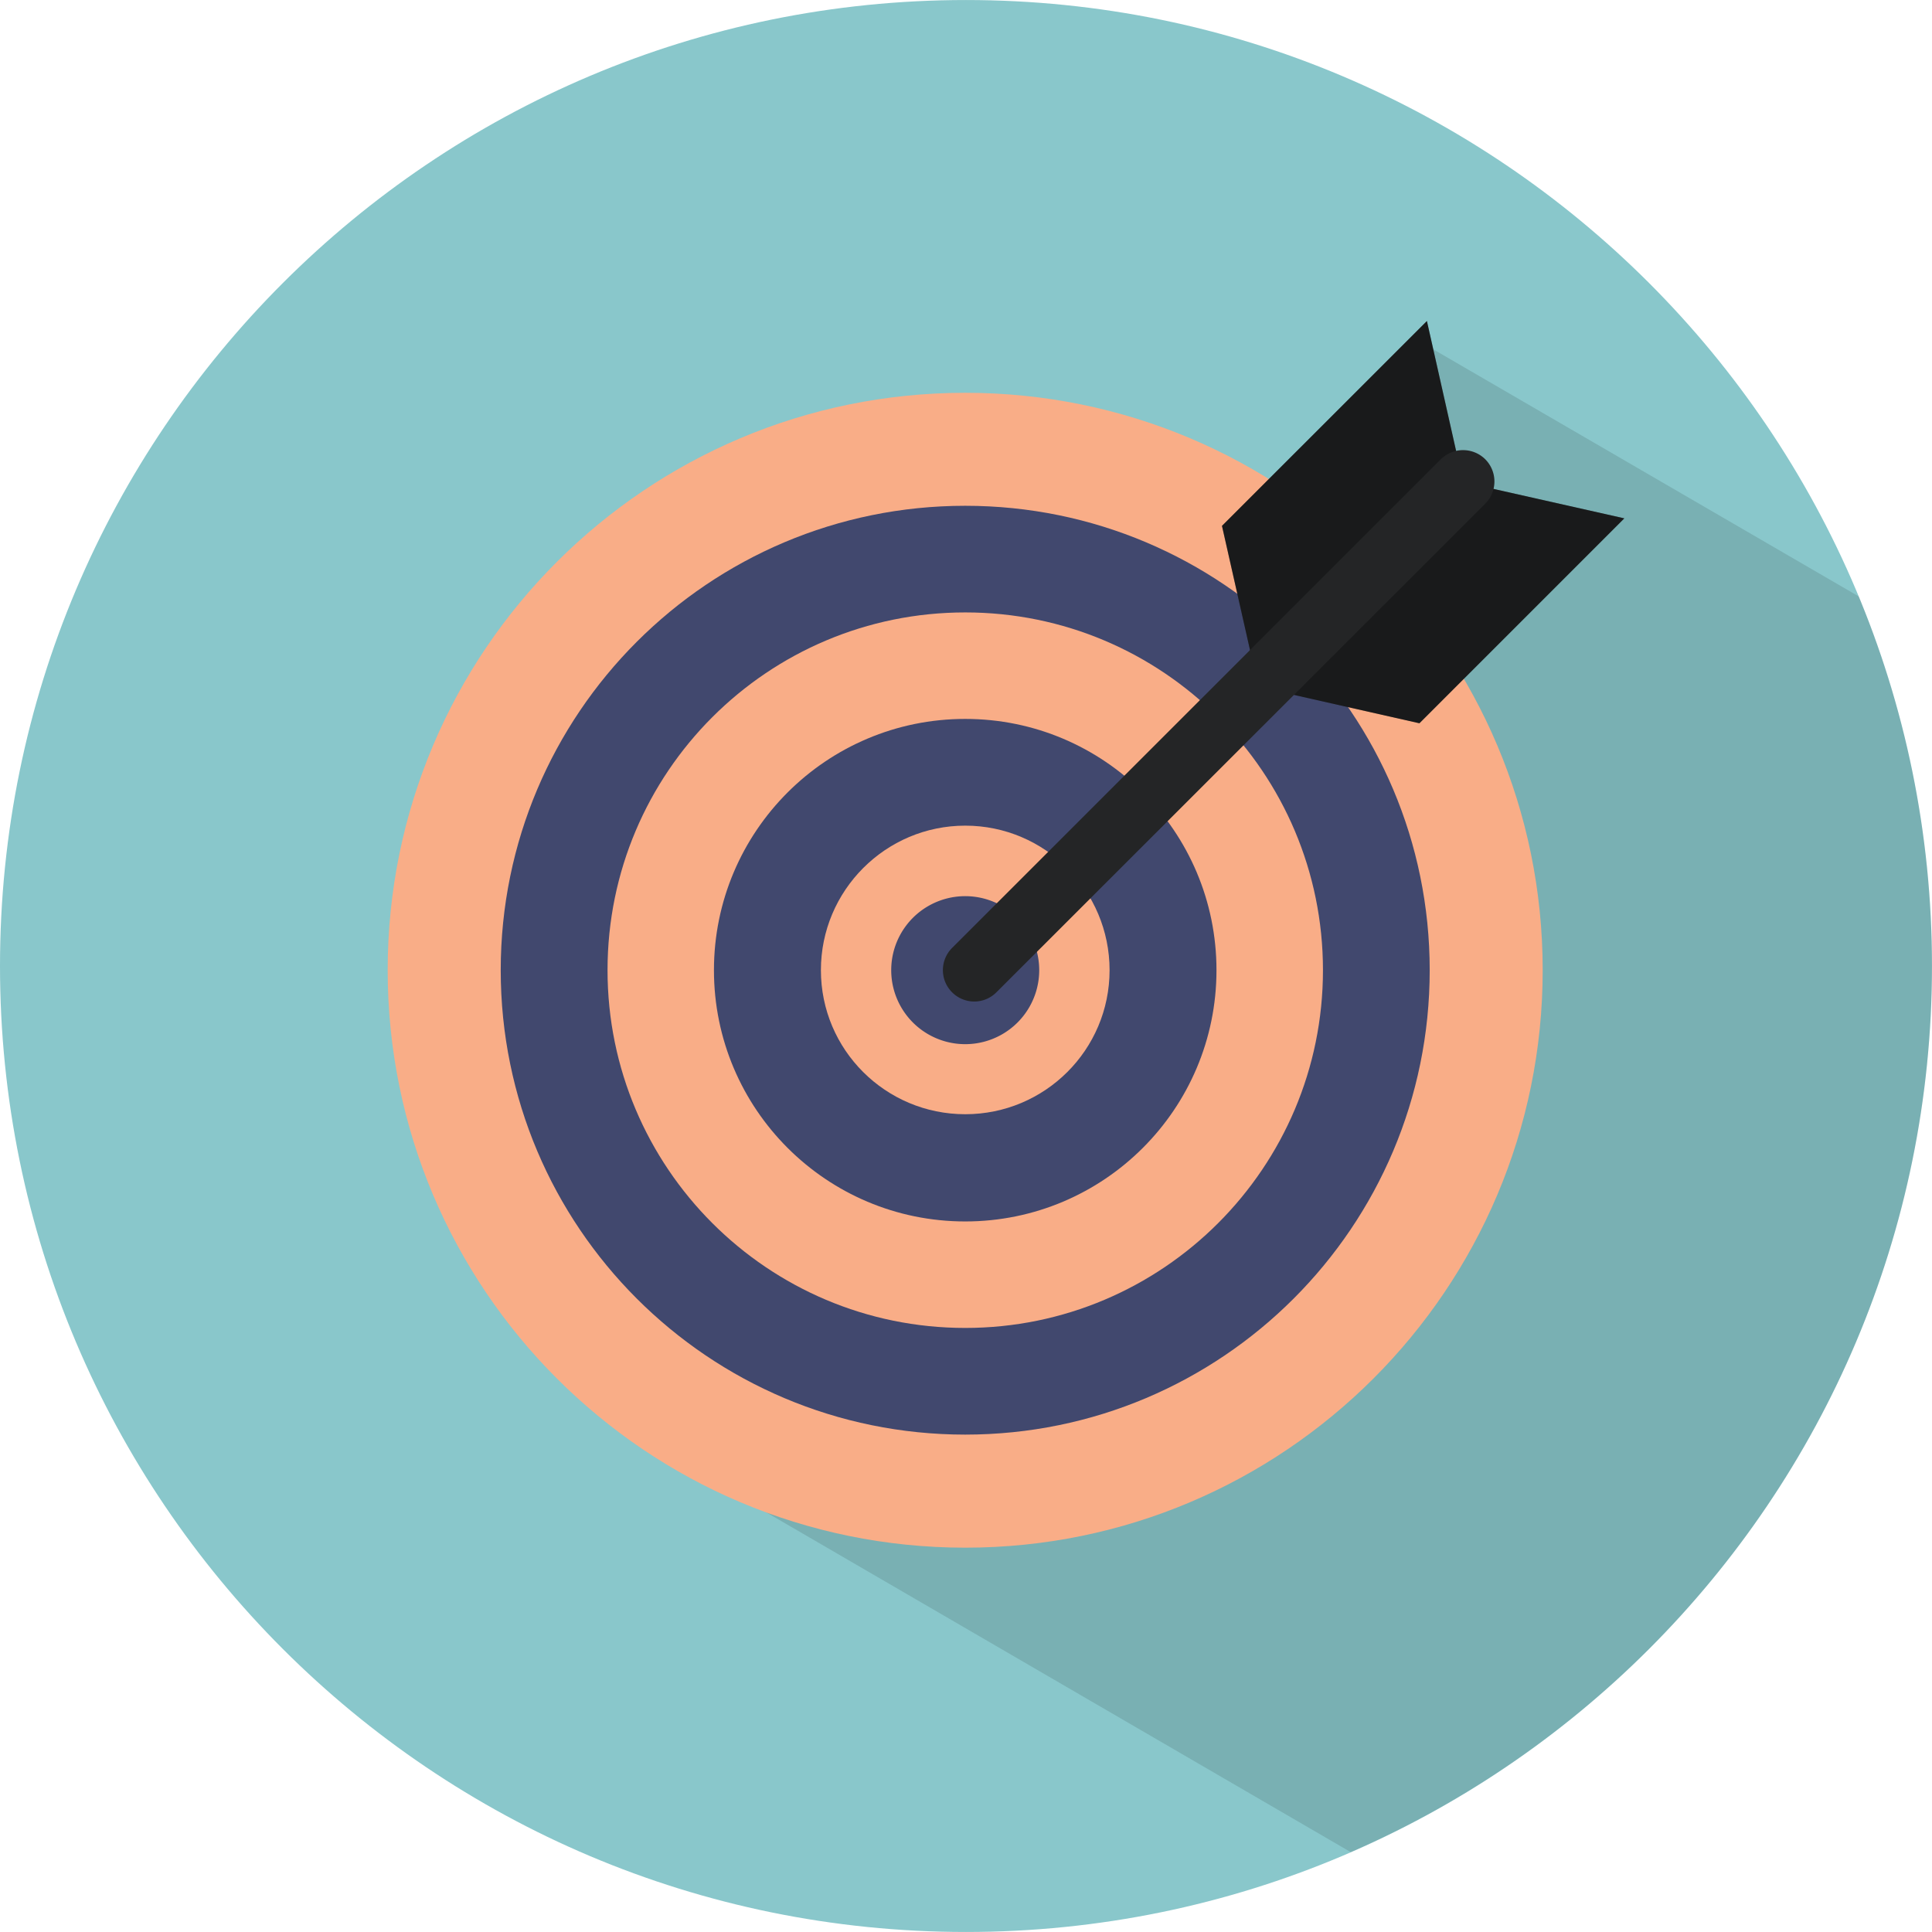
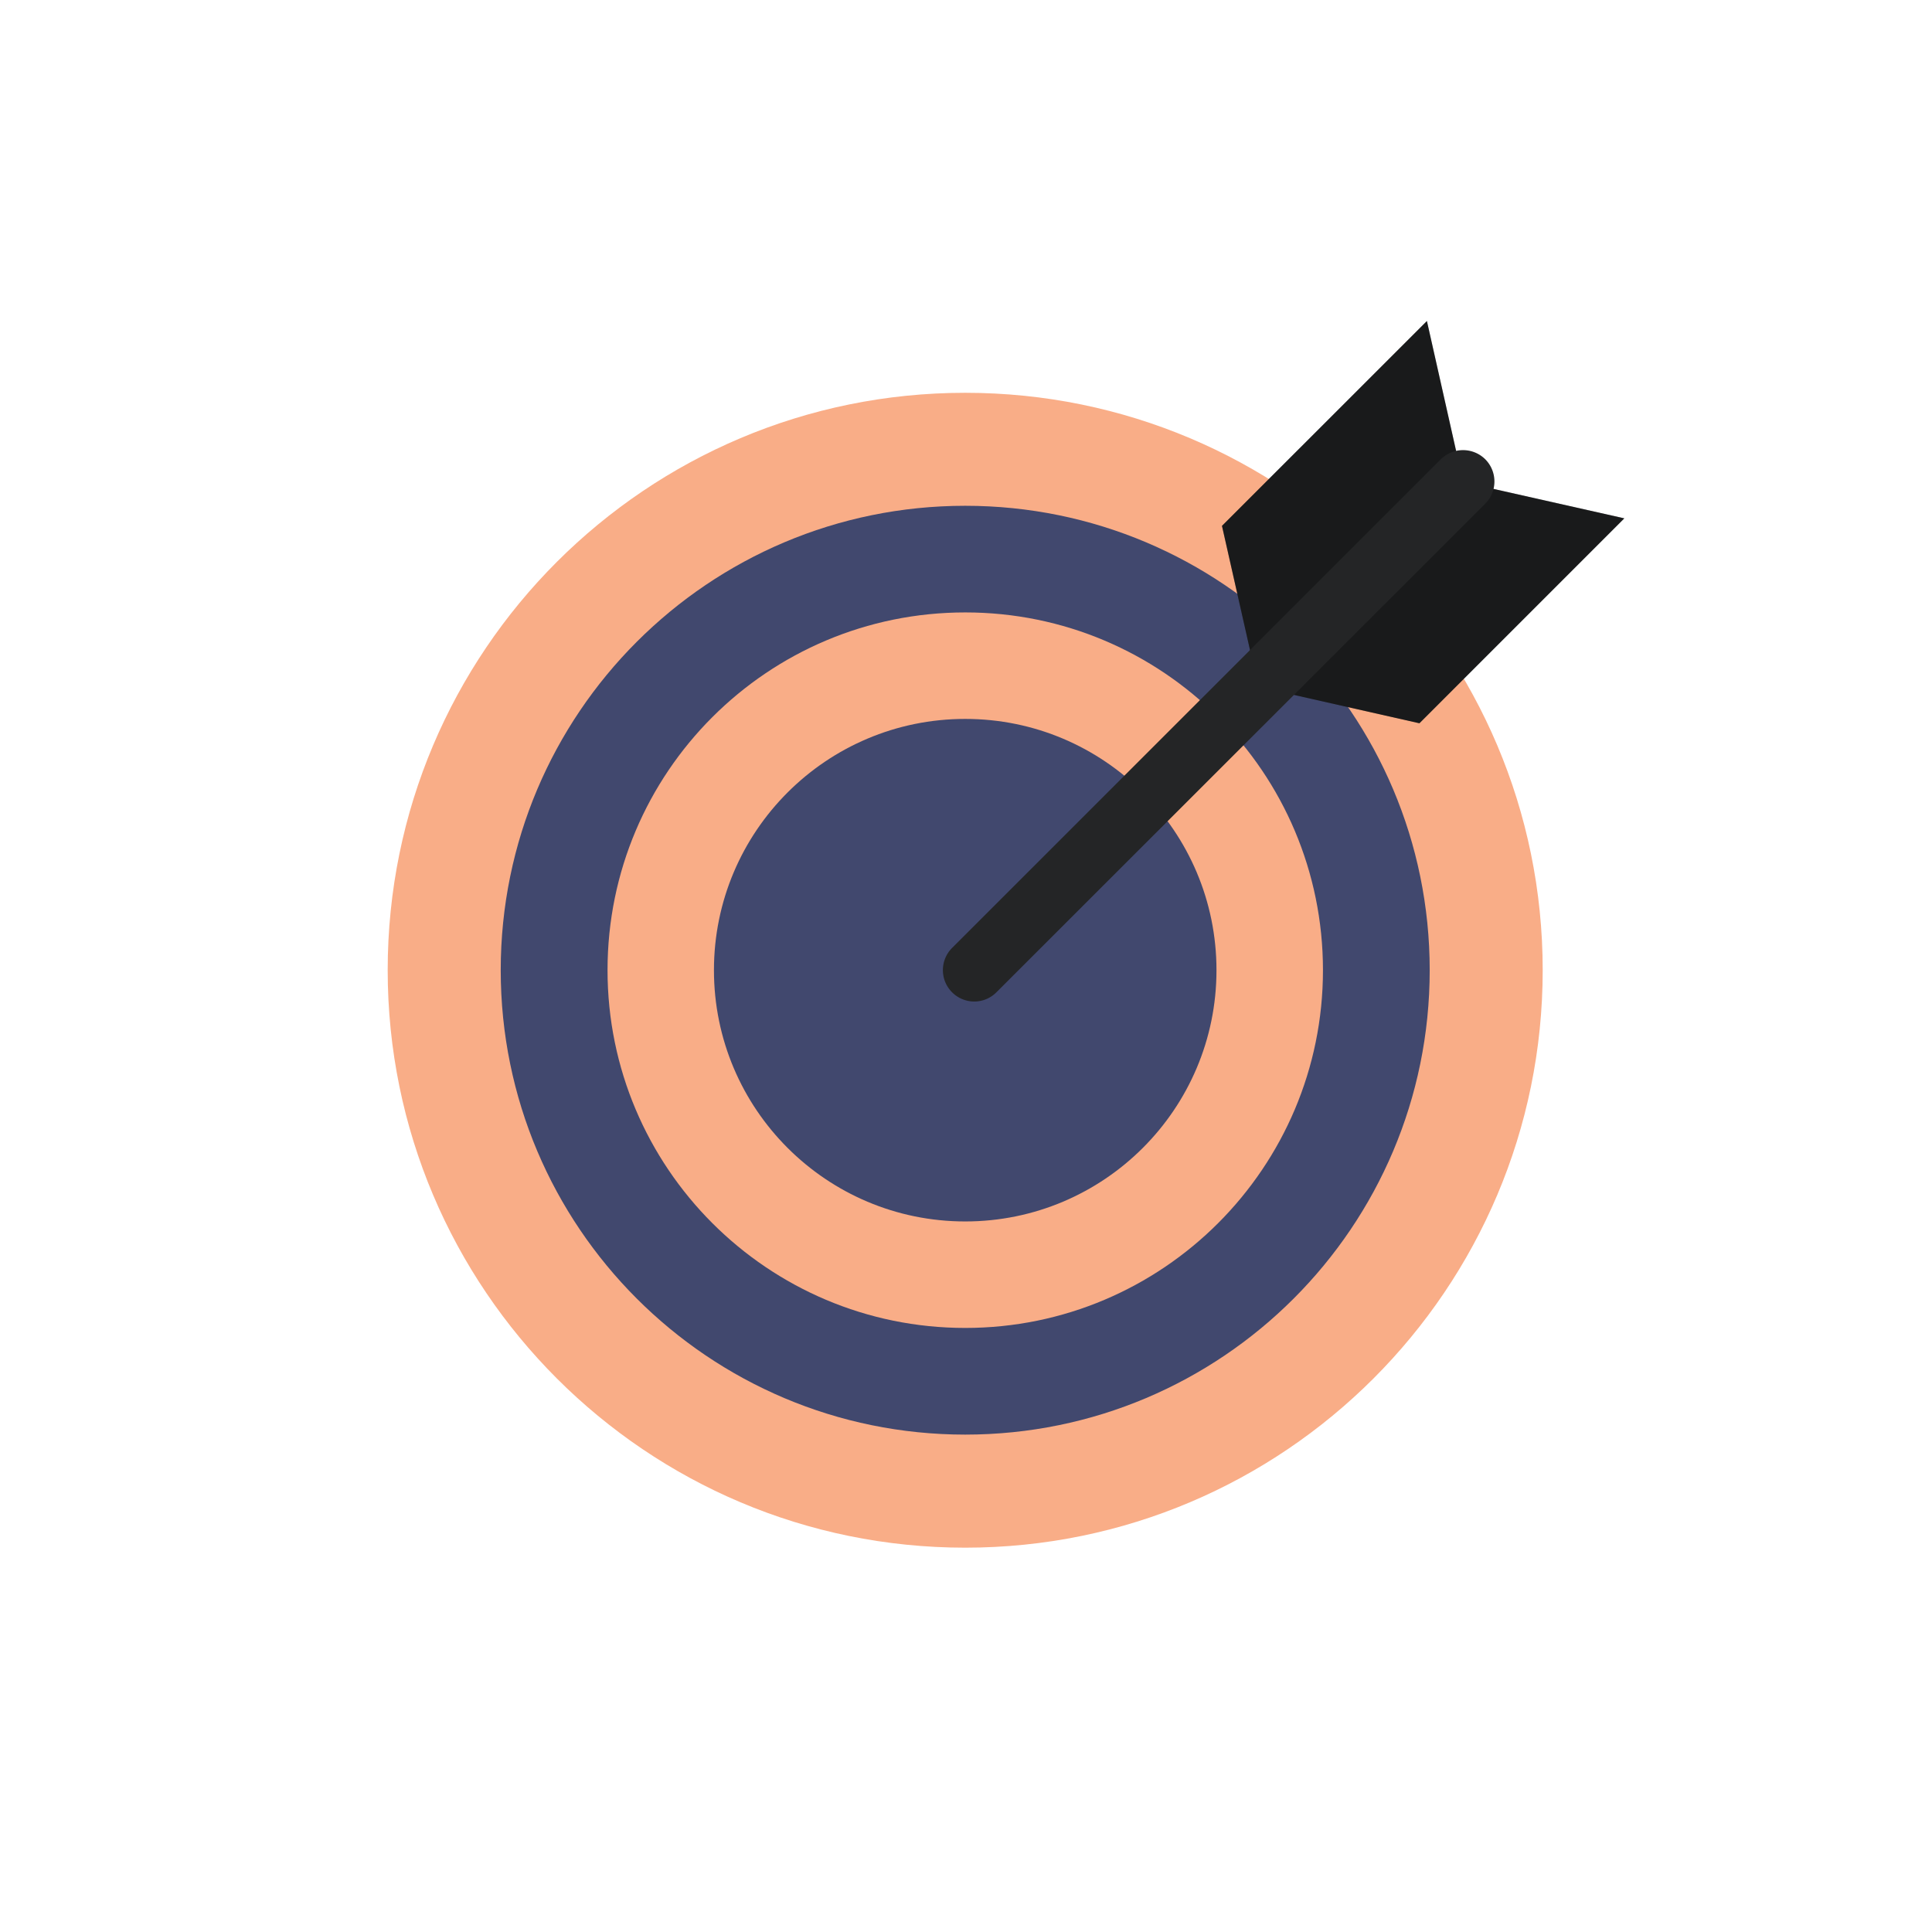
<svg xmlns="http://www.w3.org/2000/svg" preserveAspectRatio="xMidYMid meet" data-bbox="38.997 38.999 122.003 122" viewBox="38.997 38.999 122.003 122" height="200" width="200" data-type="color" role="presentation" aria-hidden="true">
  <defs>
    <style>#comp-l91eakqd svg [data-color="1"] {fill: #89C7CB;}
#comp-l91eakqd svg [data-color="2"] {fill: #F9AD87;}
#comp-l91eakqd svg [data-color="3"] {fill: #41486E;}
#comp-l91eakqd svg [data-color="4"] {fill: #242526;}</style>
  </defs>
  <g>
-     <path fill="#89C7CB" d="M160.997 99.999c0 33.69-27.31 61-61 61s-61-27.31-61-61 27.31-61 61-61 61 27.31 61 61z" data-color="1" />
-     <path d="M161 99.998a60.926 60.926 0 0 0-4.626-23.336l-26.872-15.607s-38.343 74.818-42.315 73.33l37.109 21.571C145.898 146.561 161 125.046 161 99.998z" opacity=".12" />
    <path d="M136.416 100.262c0 20.133-16.338 36.469-36.465 36.469-20.141 0-36.472-16.336-36.472-36.469 0-20.141 16.331-36.46 36.472-36.46 20.127 0 36.465 16.318 36.465 36.46z" fill="#F9AD87" data-color="2" />
    <path fill="#41486E" d="M129.281 100.264c0 16.197-13.132 29.327-29.332 29.327-16.2 0-29.332-13.13-29.332-29.327 0-16.197 13.132-29.327 29.332-29.327 16.2 0 29.332 13.13 29.332 29.327z" data-color="3" />
    <path d="M122.54 100.262c0 12.47-10.118 22.593-22.589 22.593-12.476 0-22.589-10.123-22.589-22.593 0-12.482 10.113-22.591 22.589-22.591 12.471-.001 22.589 10.109 22.589 22.591z" fill="#F9AD87" data-color="2" />
    <path fill="#41486E" d="M115.816 100.263c0 8.763-7.104 15.867-15.867 15.867-8.763 0-15.867-7.104-15.867-15.867 0-8.763 7.104-15.867 15.867-15.867 8.763 0 15.867 7.104 15.867 15.867z" data-color="3" />
-     <path d="M109.065 100.262c0 5.032-4.084 9.097-9.113 9.097-5.032 0-9.116-4.065-9.116-9.097 0-5.03 4.084-9.126 9.116-9.126 5.028 0 9.113 4.095 9.113 9.126z" fill="#F9AD87" data-color="2" />
+     <path d="M109.065 100.262z" fill="#F9AD87" data-color="2" />
    <path fill="#41486E" d="M104.622 100.262a4.673 4.673 0 1 1-9.346 0 4.673 4.673 0 0 1 9.346 0z" data-color="3" />
    <path fill="#242526" d="M131.382 69.402l-2.278-10.133-12.941 12.936 2.288 10.133 12.931-12.936z" data-color="4" />
    <path fill="#242526" d="M131.422 69.447l10.148 2.284-12.939 12.94-10.135-2.29 12.926-12.934z" data-color="4" />
    <path opacity=".3" d="M131.382 69.402l-2.278-10.133-12.941 12.936 2.288 10.133 12.931-12.936z" />
    <path opacity=".3" d="M131.422 69.447l10.148 2.284-12.939 12.94-10.135-2.29 12.926-12.934z" />
    <path d="M100.519 102.242a1.98 1.98 0 0 1-1.4-.583 1.979 1.979 0 0 1 0-2.799l30.866-30.863a1.994 1.994 0 0 1 2.801 0 1.986 1.986 0 0 1 0 2.809l-30.866 30.853a1.966 1.966 0 0 1-1.401.583z" fill="#242526" data-color="4" />
  </g>
</svg>